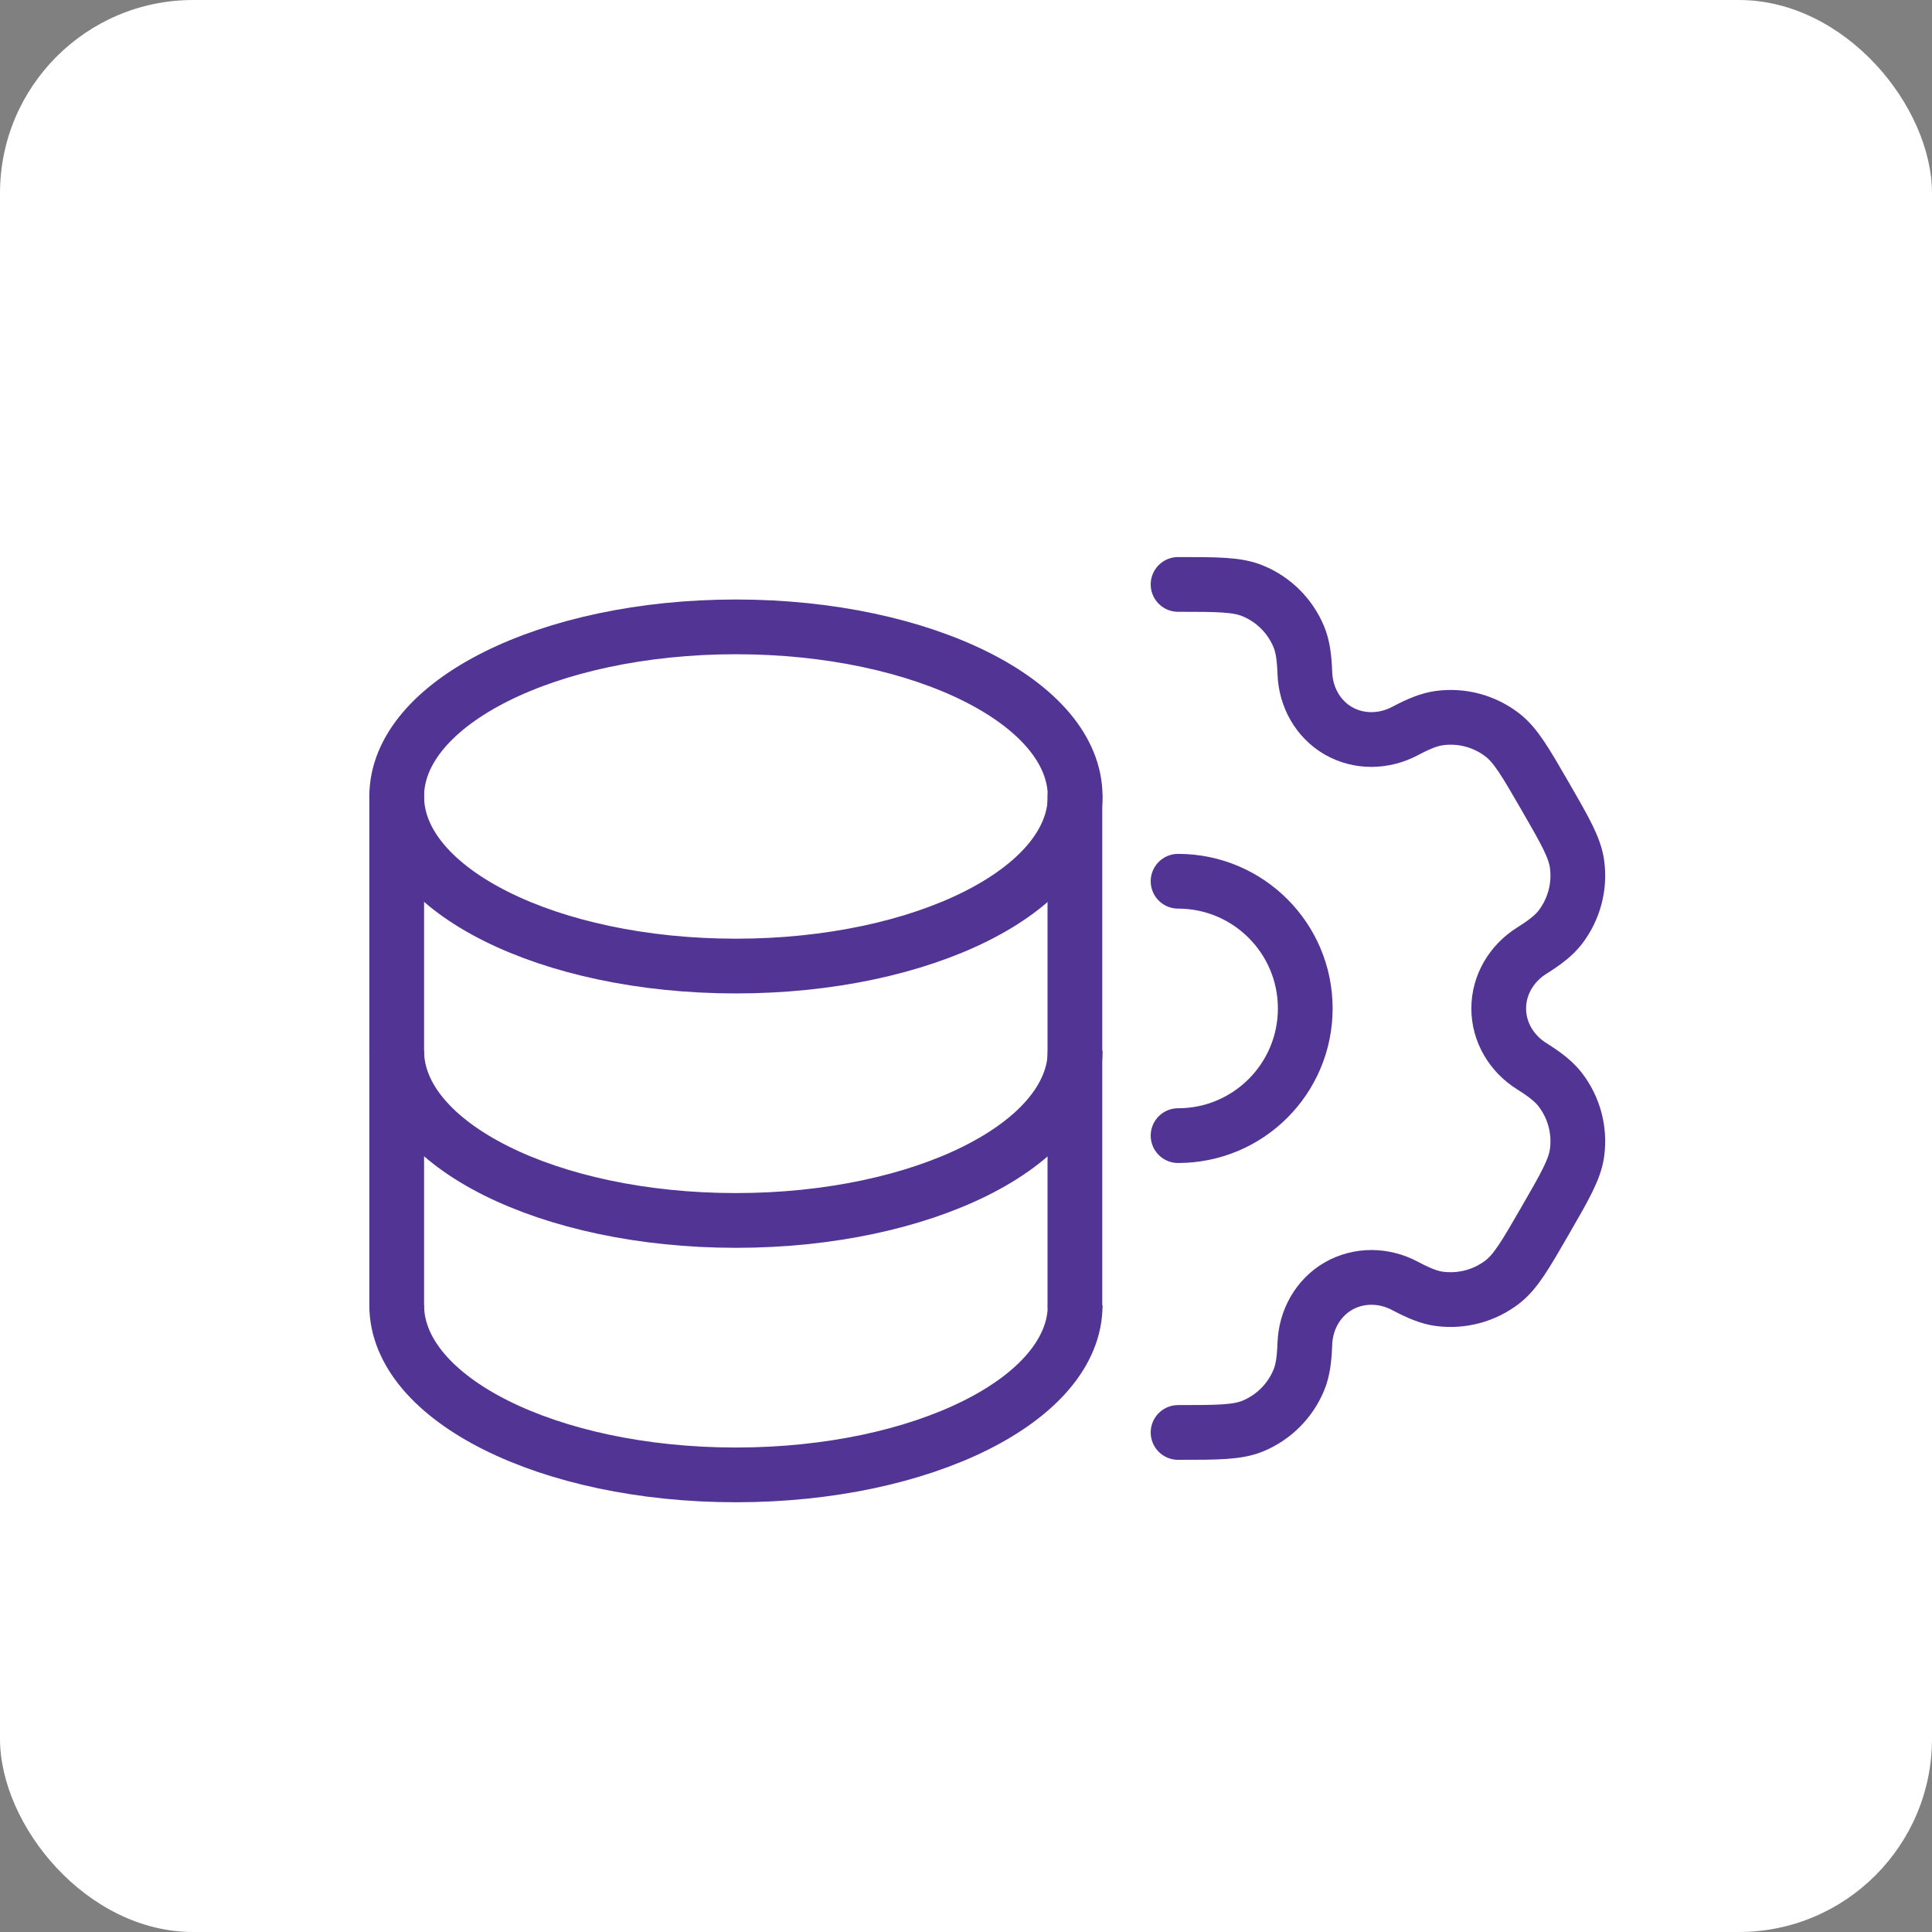
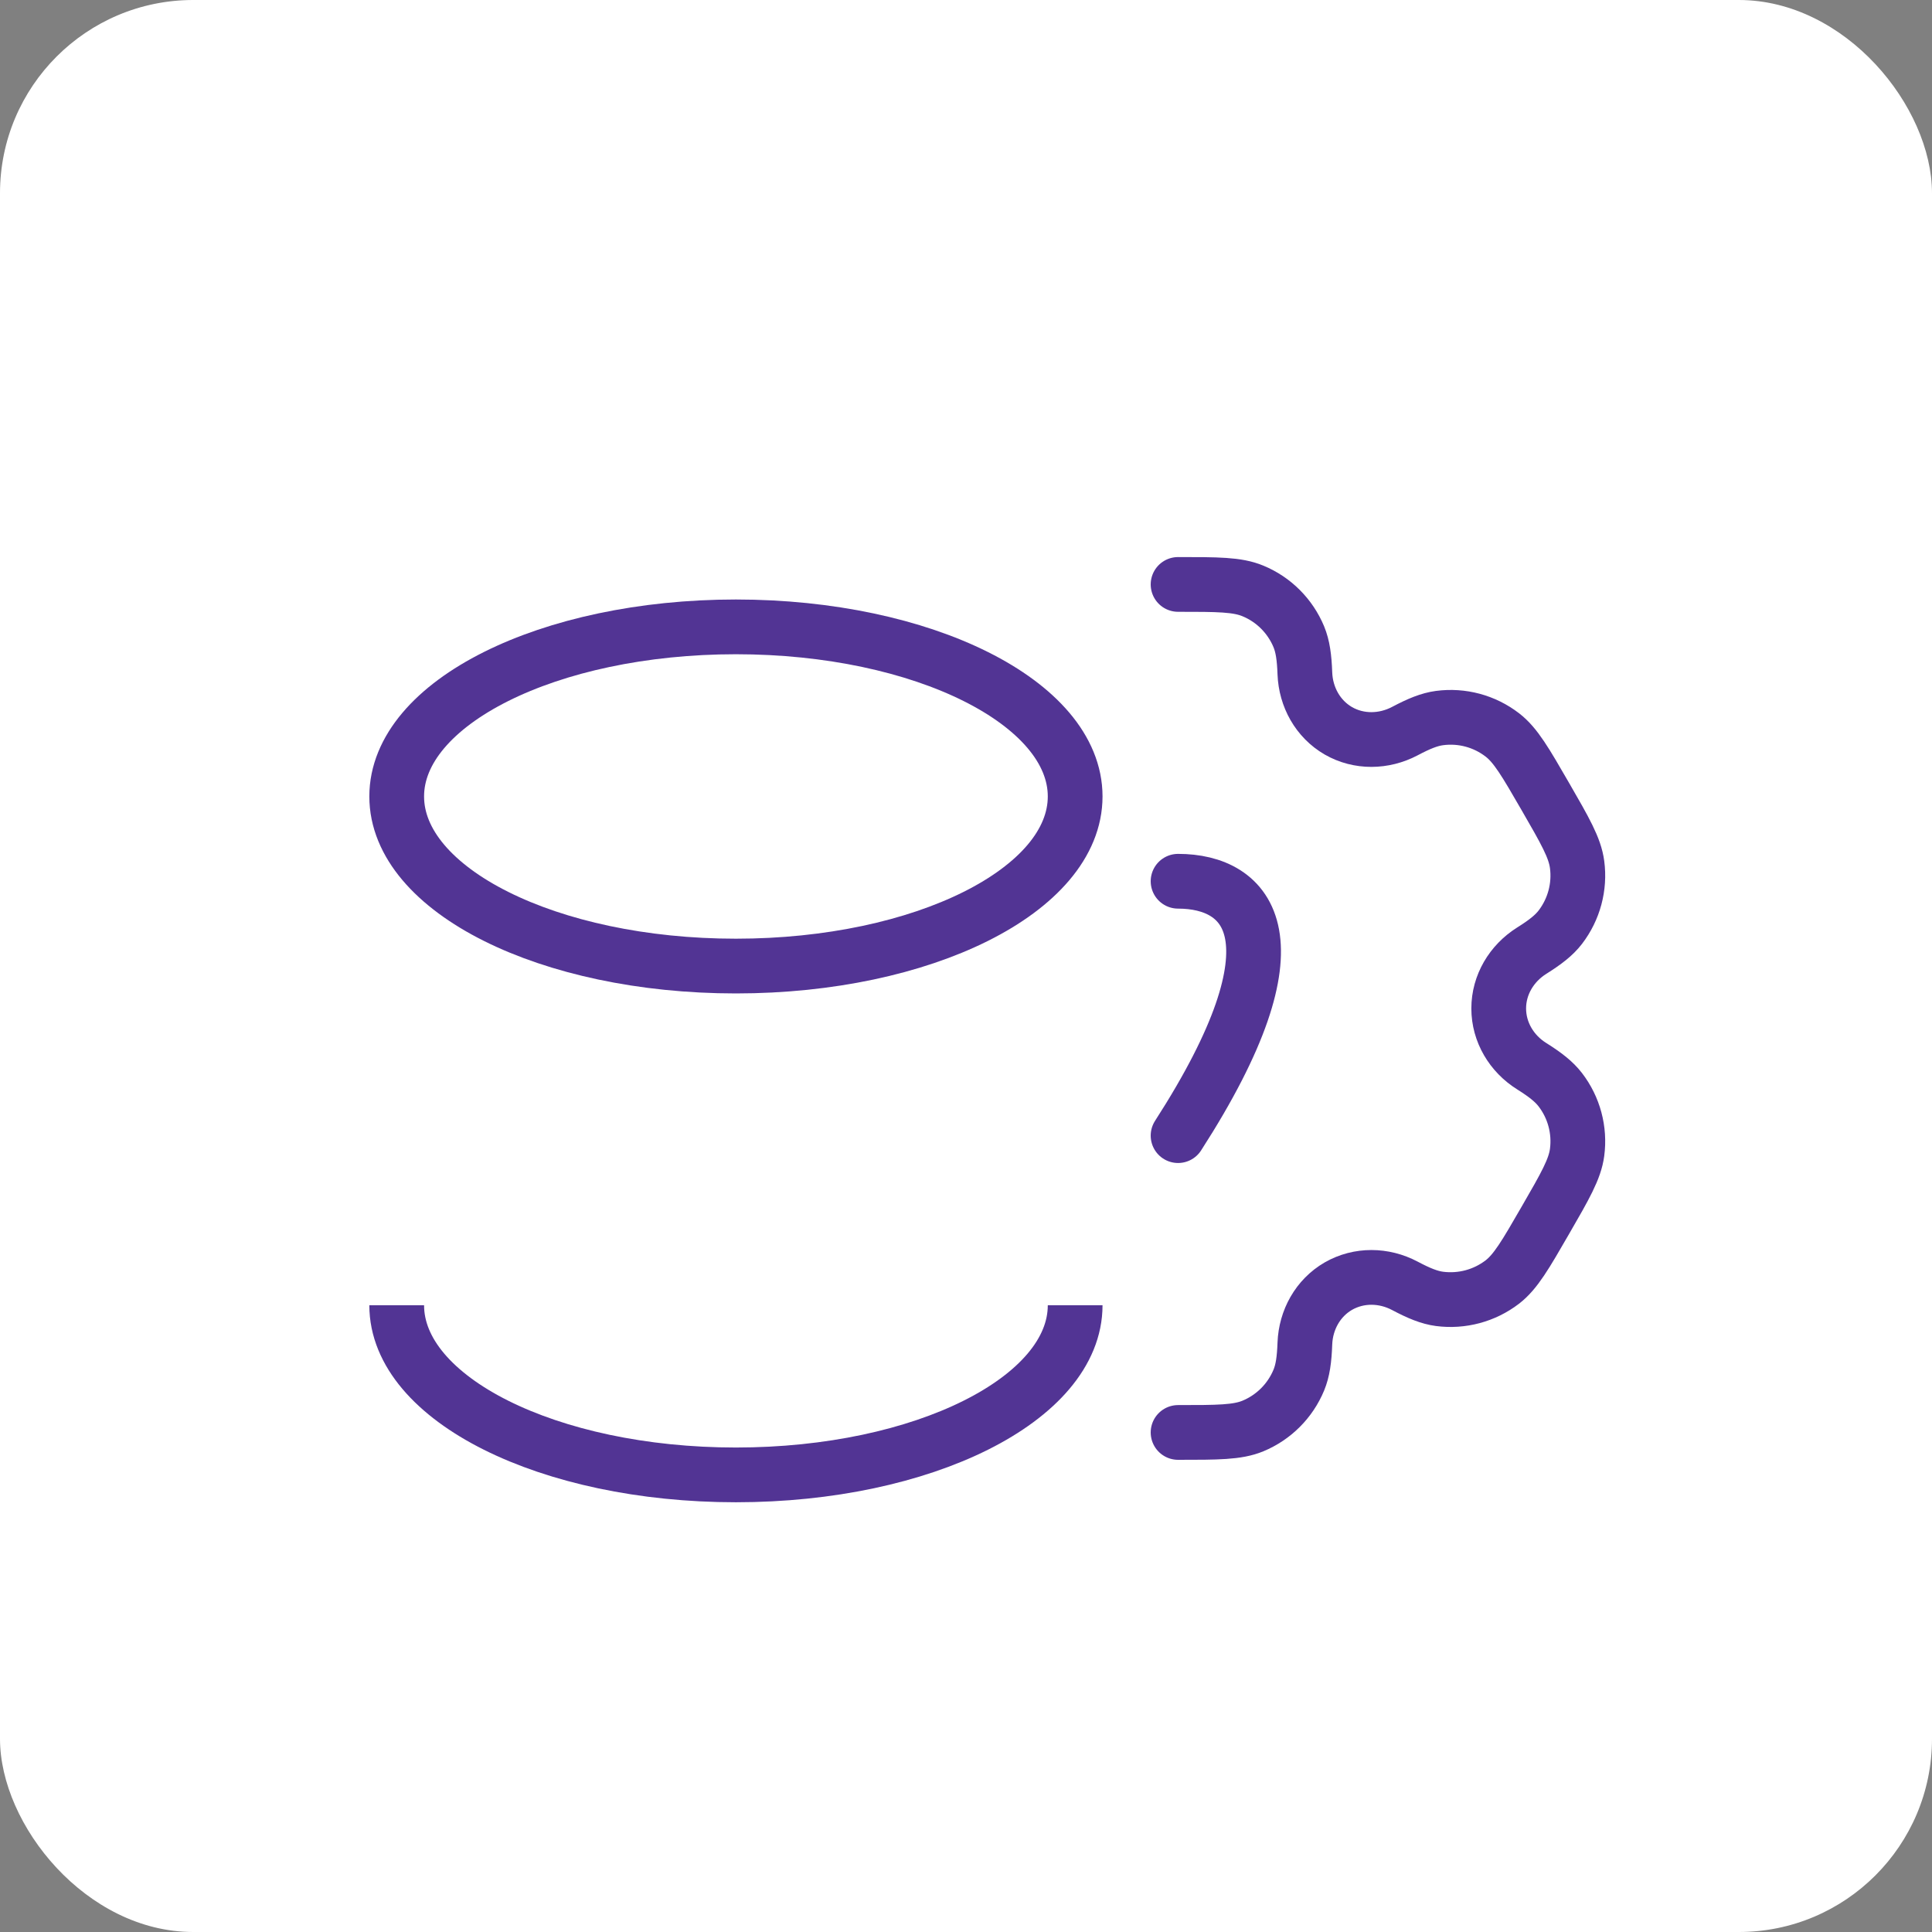
<svg xmlns="http://www.w3.org/2000/svg" width="30" height="30" viewBox="0 0 30 30" fill="none">
  <rect x="0" y="0" width="30" height="30" fill="#808080" stroke="none" />
  <rect width="30" height="30" rx="3" fill="white" />
-   <path d="M6.16 20.268V12.367" stroke="#523494" stroke-width="0.85" stroke-linecap="round" />
-   <path d="M16.691 12.367V20.268" stroke="#523494" stroke-width="0.85" stroke-linecap="round" />
  <path d="M11.427 15.001C14.336 15.001 16.695 13.822 16.695 12.367C16.695 10.913 14.336 9.734 11.427 9.734C8.518 9.734 6.16 10.913 6.16 12.367C6.16 13.822 8.518 15.001 11.427 15.001Z" stroke="#523494" stroke-width="0.85" />
-   <path d="M16.695 16.318C16.695 17.772 14.336 18.951 11.427 18.951C8.518 18.951 6.16 17.772 6.16 16.318" stroke="#523494" stroke-width="0.85" />
  <path d="M16.695 20.268C16.695 21.723 14.336 22.902 11.427 22.902C8.518 22.902 6.16 21.723 6.16 20.268" stroke="#523494" stroke-width="0.85" />
-   <path d="M18.293 17.634C19.384 17.634 20.268 16.75 20.268 15.659C20.268 14.569 19.384 13.684 18.293 13.684" stroke="#523494" stroke-width="0.85" stroke-linecap="round" />
+   <path d="M18.293 17.634C20.268 14.569 19.384 13.684 18.293 13.684" stroke="#523494" stroke-width="0.85" stroke-linecap="round" />
  <path d="M18.293 9.075C18.907 9.075 19.213 9.075 19.455 9.176C19.778 9.309 20.034 9.566 20.168 9.888C20.229 10.036 20.253 10.207 20.262 10.457C20.276 10.824 20.464 11.164 20.782 11.348C21.101 11.531 21.489 11.524 21.814 11.353C22.035 11.236 22.195 11.171 22.353 11.15C22.7 11.104 23.05 11.198 23.327 11.411C23.535 11.57 23.688 11.836 23.995 12.367C24.302 12.899 24.455 13.164 24.489 13.424C24.535 13.77 24.441 14.12 24.228 14.398C24.131 14.524 23.995 14.63 23.783 14.763C23.472 14.959 23.272 15.292 23.272 15.659C23.272 16.027 23.472 16.36 23.783 16.555C23.995 16.688 24.131 16.795 24.228 16.921C24.441 17.198 24.535 17.548 24.489 17.895C24.455 18.154 24.302 18.42 23.995 18.951C23.688 19.483 23.535 19.748 23.327 19.908C23.05 20.12 22.7 20.214 22.353 20.169C22.195 20.148 22.035 20.083 21.814 19.966C21.489 19.794 21.101 19.788 20.782 19.971C20.464 20.155 20.276 20.495 20.262 20.862C20.253 21.112 20.229 21.283 20.168 21.43C20.034 21.753 19.778 22.009 19.455 22.143C19.213 22.243 18.907 22.243 18.293 22.243" stroke="#523494" stroke-width="0.85" stroke-linecap="round" />
</svg>